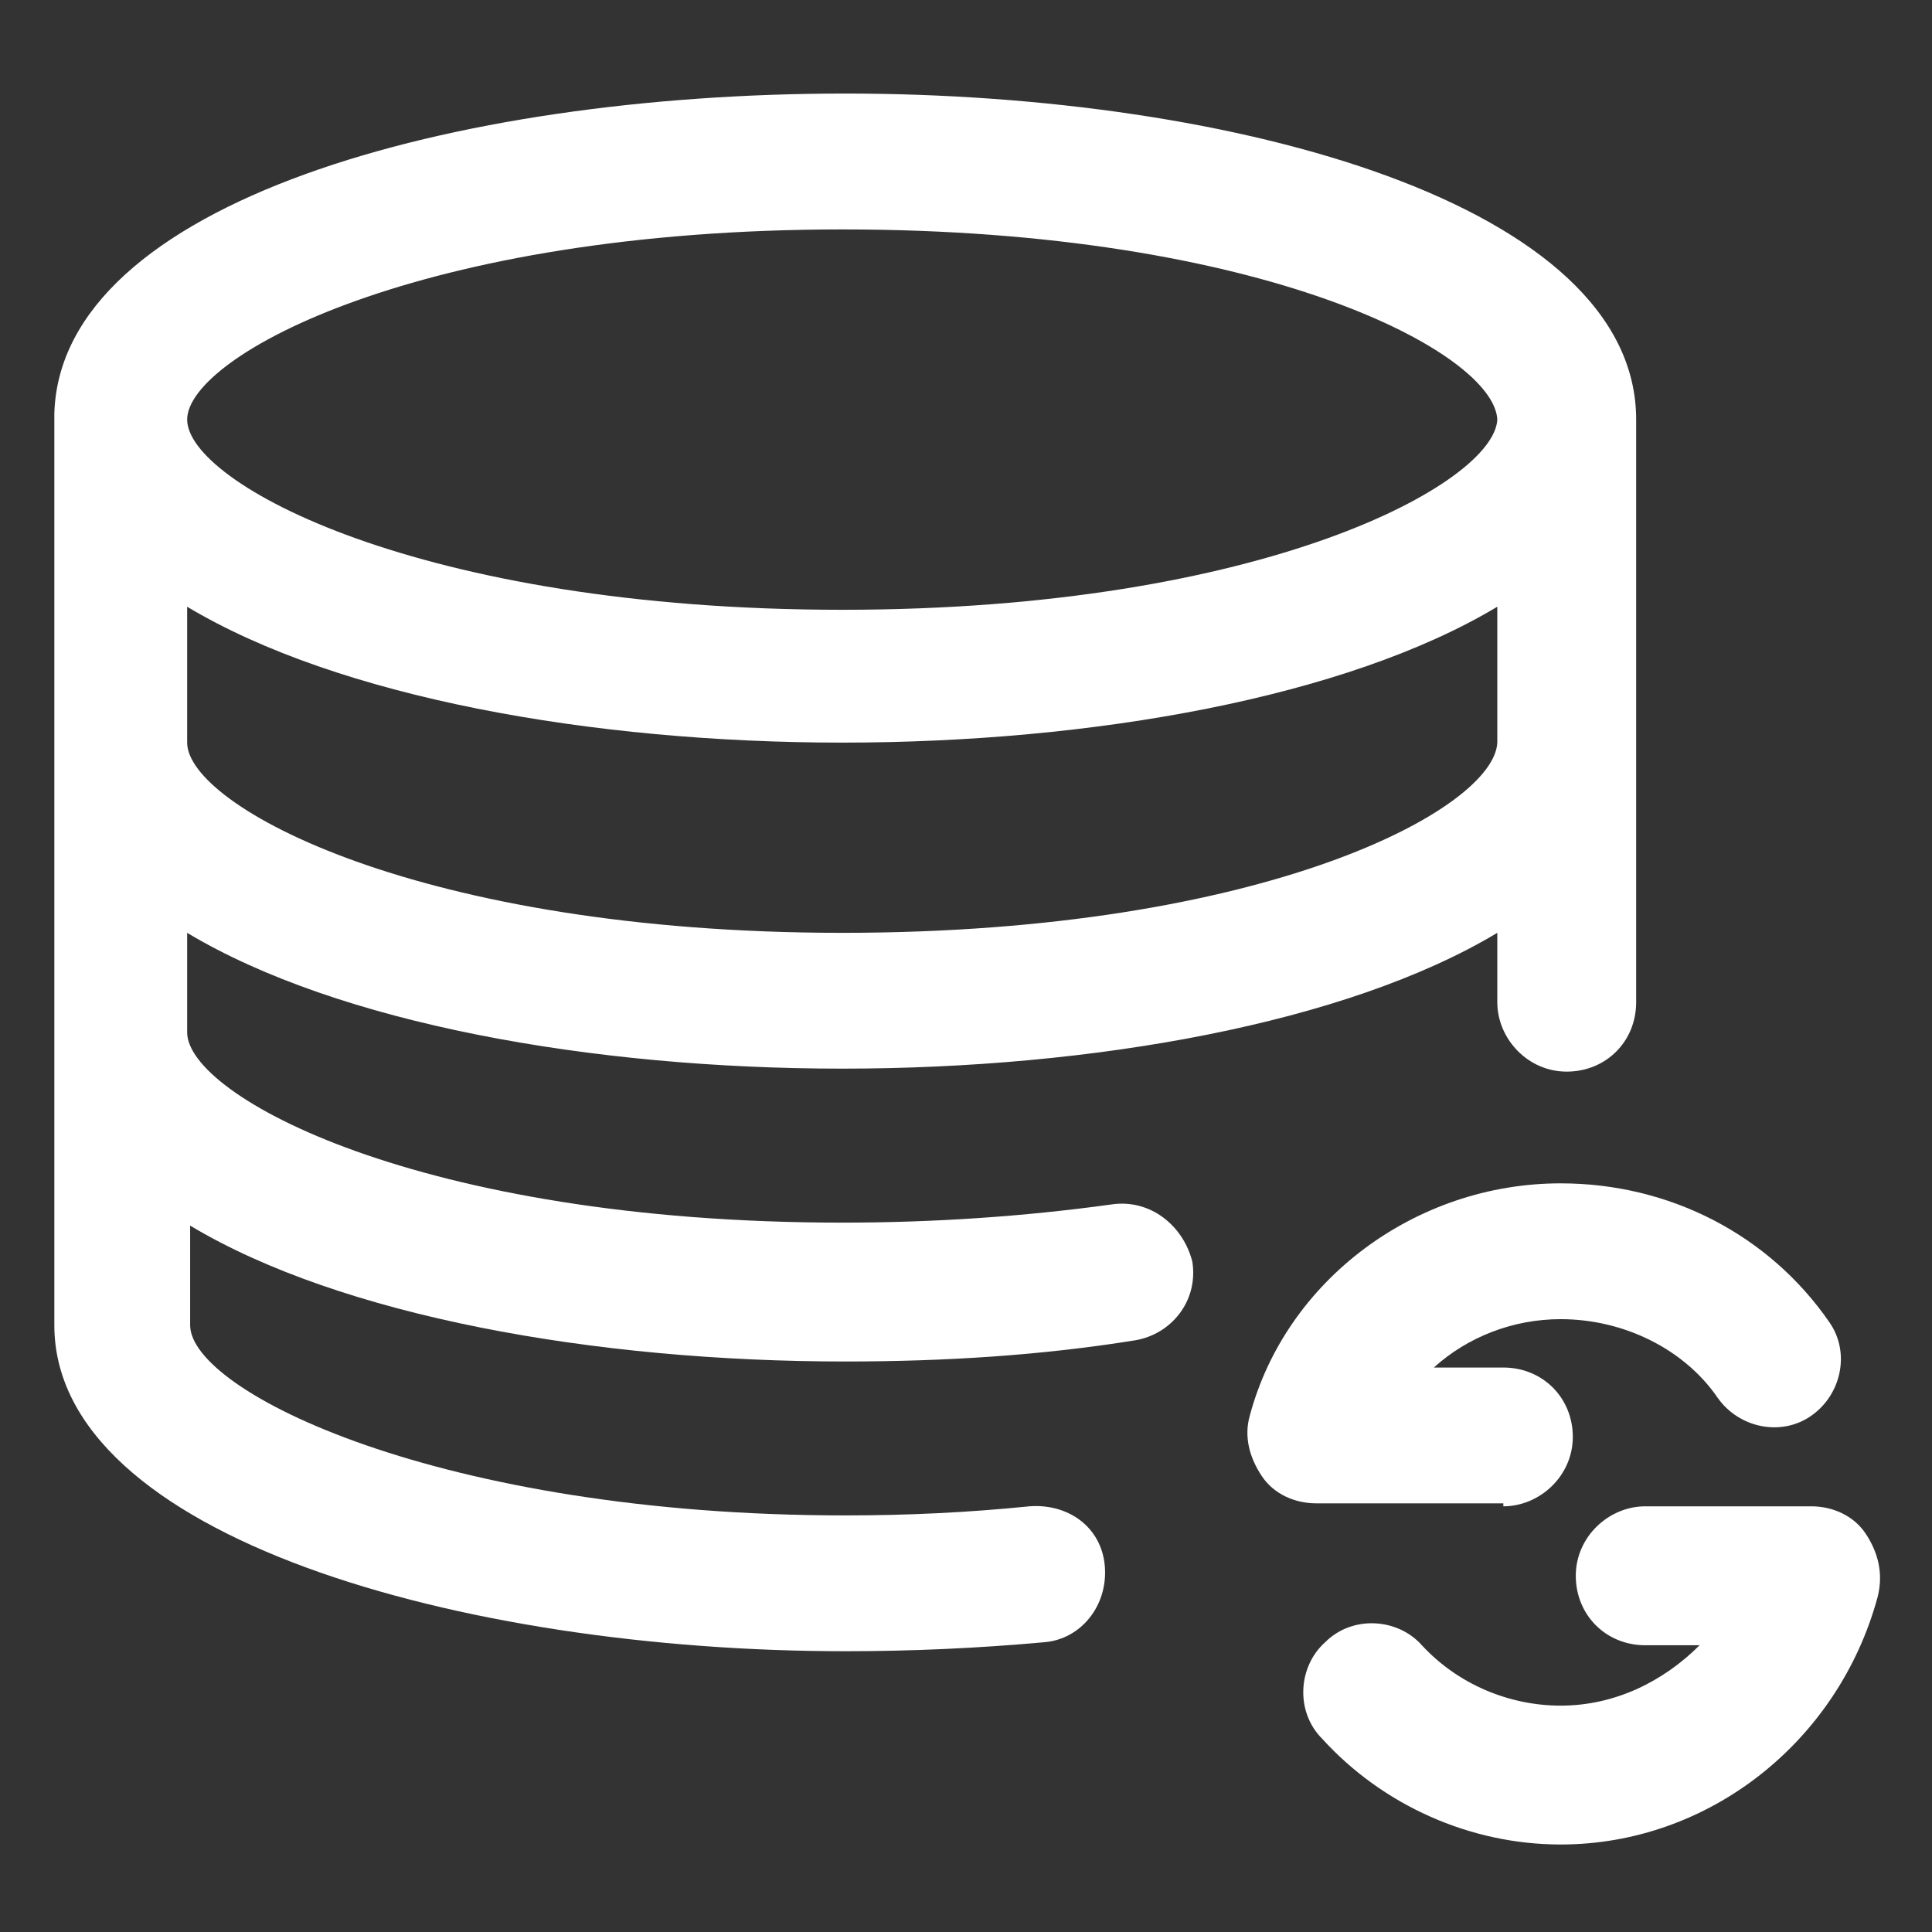
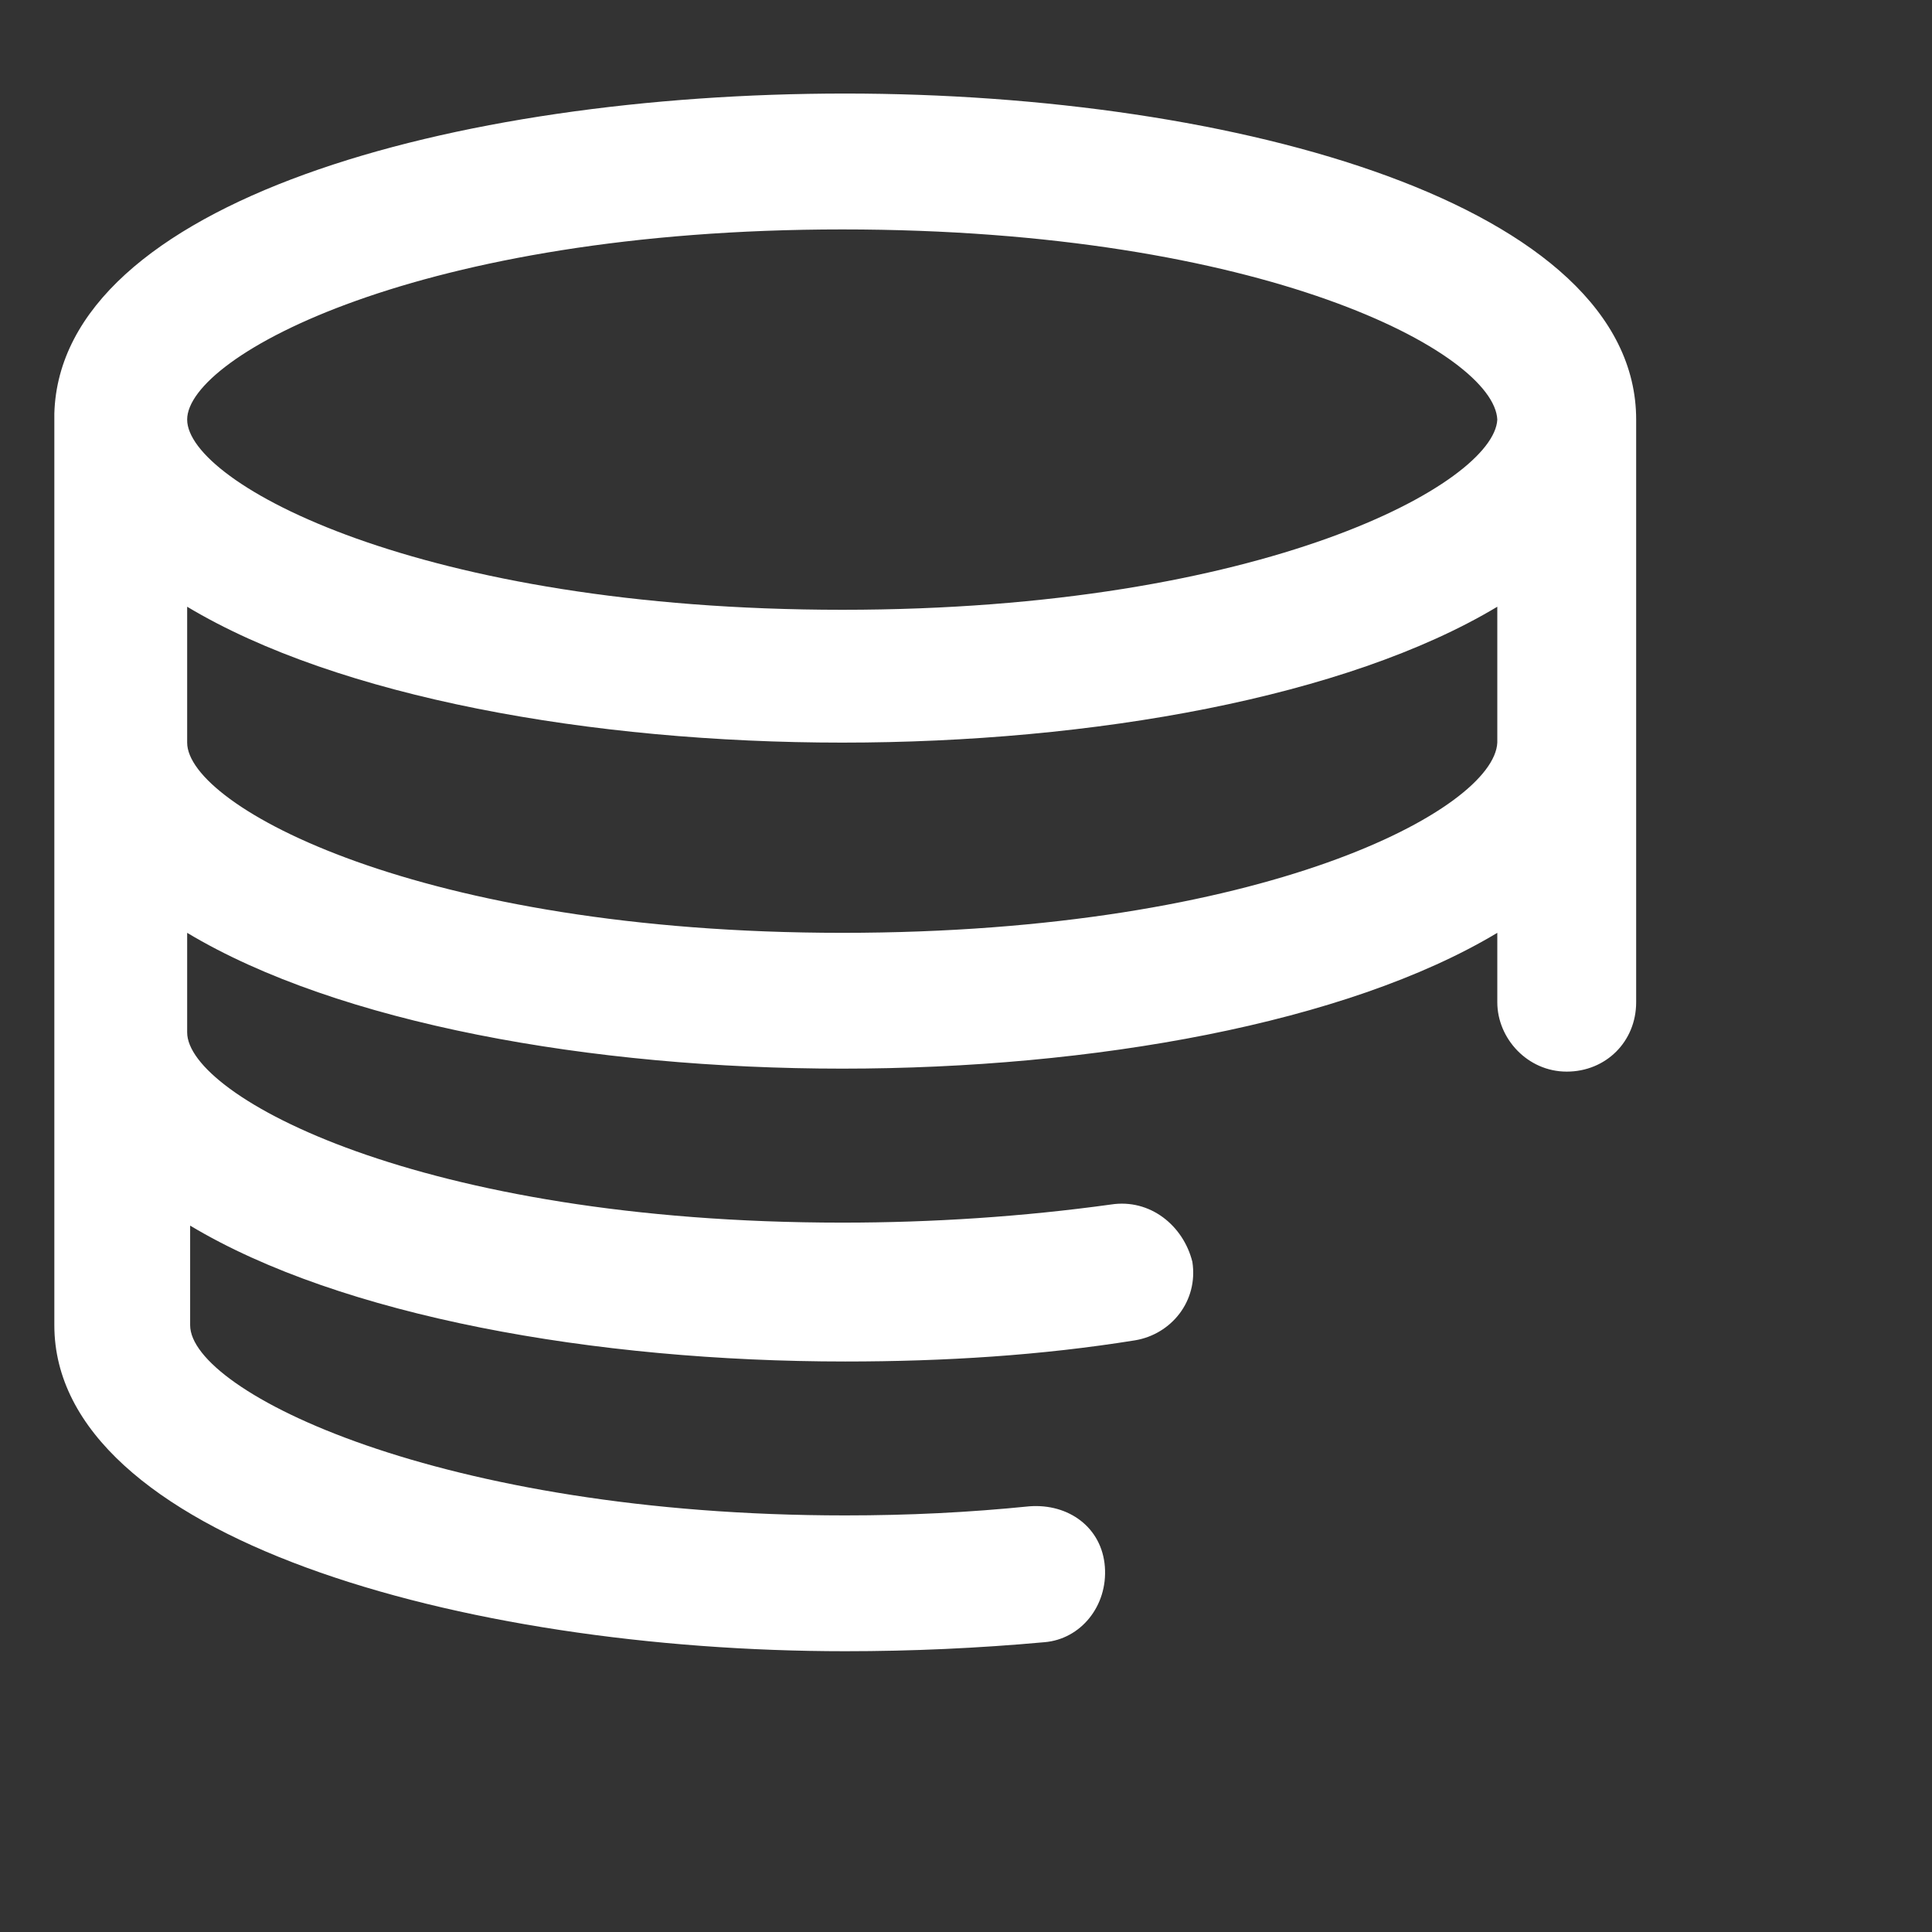
<svg xmlns="http://www.w3.org/2000/svg" width="24" height="24" viewBox="0 0 24 24" fill="none">
  <rect x="0" y="0" width="24" height="24" fill="#333333" stroke="none" />
-   <path d="M18.675 18.712C19.125 18.712 19.538 18.337 19.538 17.85C19.538 17.363 19.163 16.988 18.675 16.988H17.812C18.225 16.613 18.788 16.387 19.387 16.387C20.175 16.387 20.925 16.762 21.337 17.363C21.6 17.738 22.125 17.85 22.5 17.587C22.875 17.325 22.988 16.8 22.725 16.425C21.975 15.338 20.738 14.7 19.387 14.7C17.587 14.7 15.975 15.9 15.525 17.587C15.45 17.85 15.525 18.113 15.675 18.337C15.825 18.562 16.087 18.675 16.35 18.675H18.675V18.712Z" fill="white" />
-   <path d="M23.175 19.05C23.025 18.825 22.762 18.712 22.5 18.712H20.438C19.988 18.712 19.575 19.087 19.575 19.575C19.575 20.062 19.95 20.438 20.438 20.438H21.113C20.663 20.887 20.062 21.188 19.387 21.188C18.75 21.188 18.113 20.925 17.663 20.438C17.363 20.1 16.8 20.062 16.462 20.4C16.125 20.7 16.087 21.262 16.425 21.6C17.175 22.425 18.262 22.913 19.387 22.913C21.225 22.913 22.837 21.637 23.325 19.837C23.4 19.538 23.325 19.275 23.175 19.05Z" fill="white" />
  <path d="M13.8 14.963C12.713 15.113 11.588 15.188 10.463 15.188C5.212 15.188 2.325 13.613 2.325 12.825V11.588C4.2 12.713 7.35 13.275 10.463 13.275C13.575 13.275 16.725 12.713 18.6 11.588V12.45C18.6 12.9 18.975 13.312 19.462 13.312C19.95 13.312 20.325 12.938 20.325 12.45V5.25V5.212C20.325 2.55 15.375 1.162 10.5 1.162C5.625 1.162 0.75 2.512 0.675 5.137C0.675 5.175 0.675 5.175 0.675 5.212V16.462C0.675 19.087 5.737 20.512 10.5 20.512C11.325 20.512 12.15 20.475 12.975 20.4C13.425 20.363 13.762 19.95 13.725 19.462C13.688 18.975 13.275 18.675 12.787 18.712C12.037 18.788 11.287 18.825 10.5 18.825C5.475 18.825 2.362 17.288 2.362 16.462V15.225C4.237 16.35 7.387 16.913 10.5 16.913C11.738 16.913 12.938 16.837 14.1 16.65C14.55 16.575 14.887 16.163 14.812 15.675C14.7 15.225 14.287 14.887 13.8 14.963ZM10.463 11.588C5.212 11.588 2.325 10.012 2.325 9.225C2.325 9.225 2.325 9.225 2.325 9.187V7.537C4.2 8.662 7.35 9.225 10.463 9.225C13.575 9.225 16.725 8.662 18.6 7.537V9.225C18.562 10.05 15.713 11.588 10.463 11.588ZM10.463 2.85C15.713 2.85 18.562 4.387 18.6 5.212C18.562 6 15.713 7.575 10.463 7.575C5.212 7.575 2.325 6 2.325 5.212C2.325 4.425 5.212 2.85 10.463 2.85Z" fill="white" />
</svg>